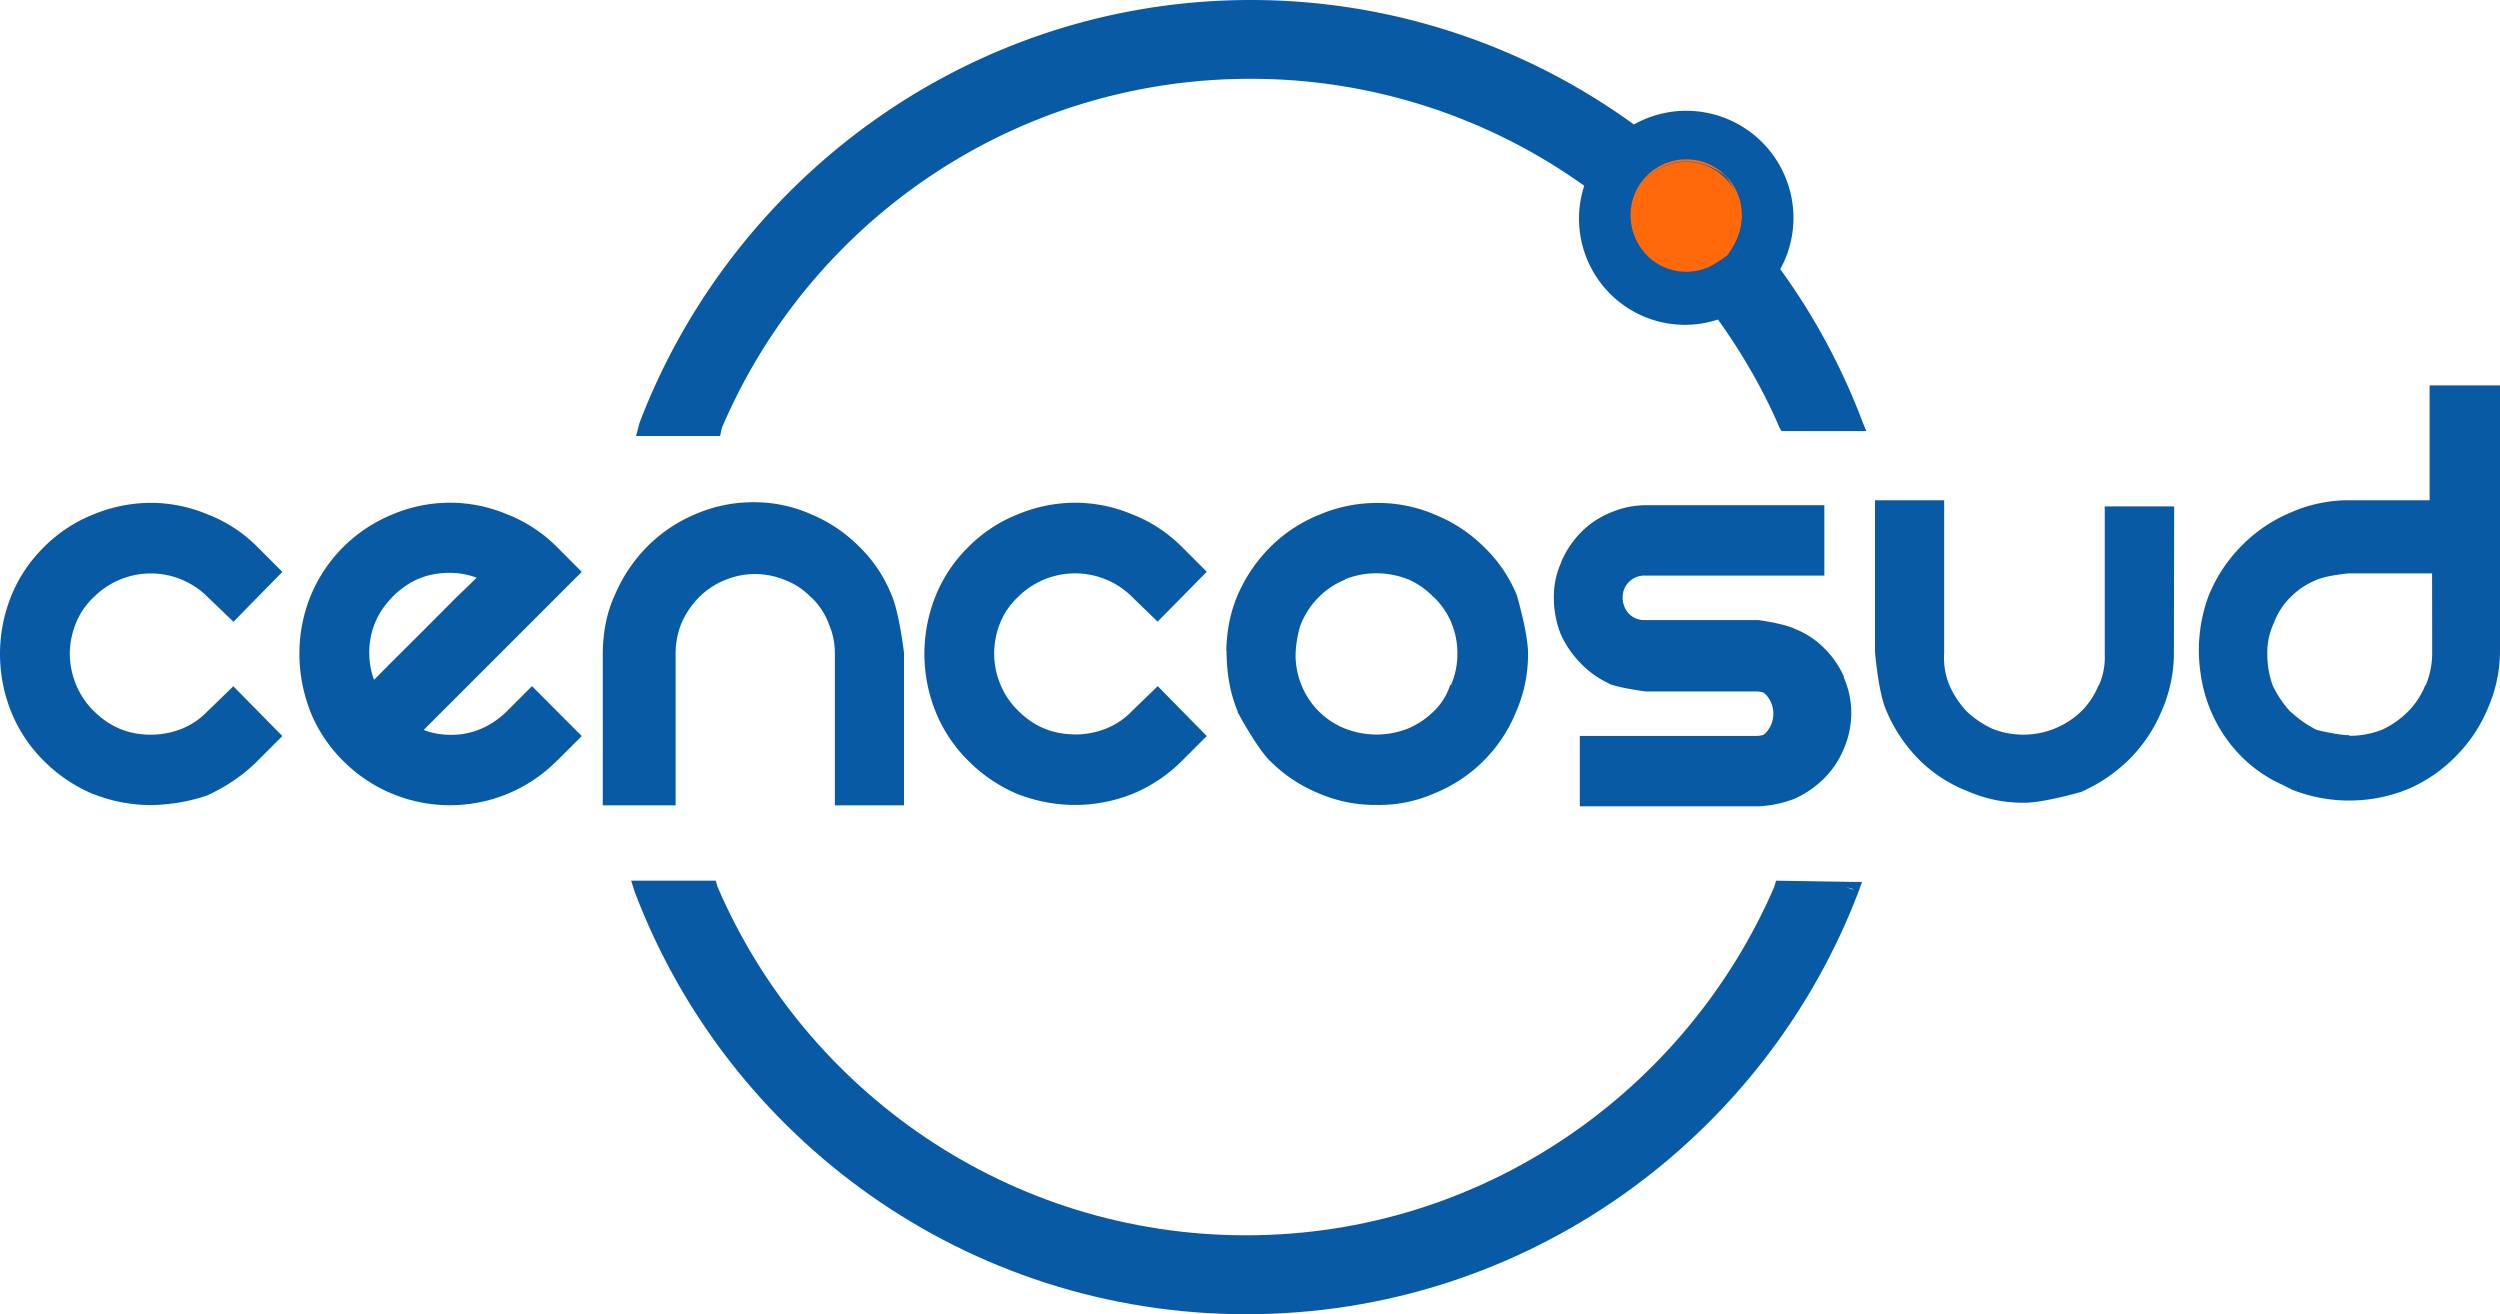
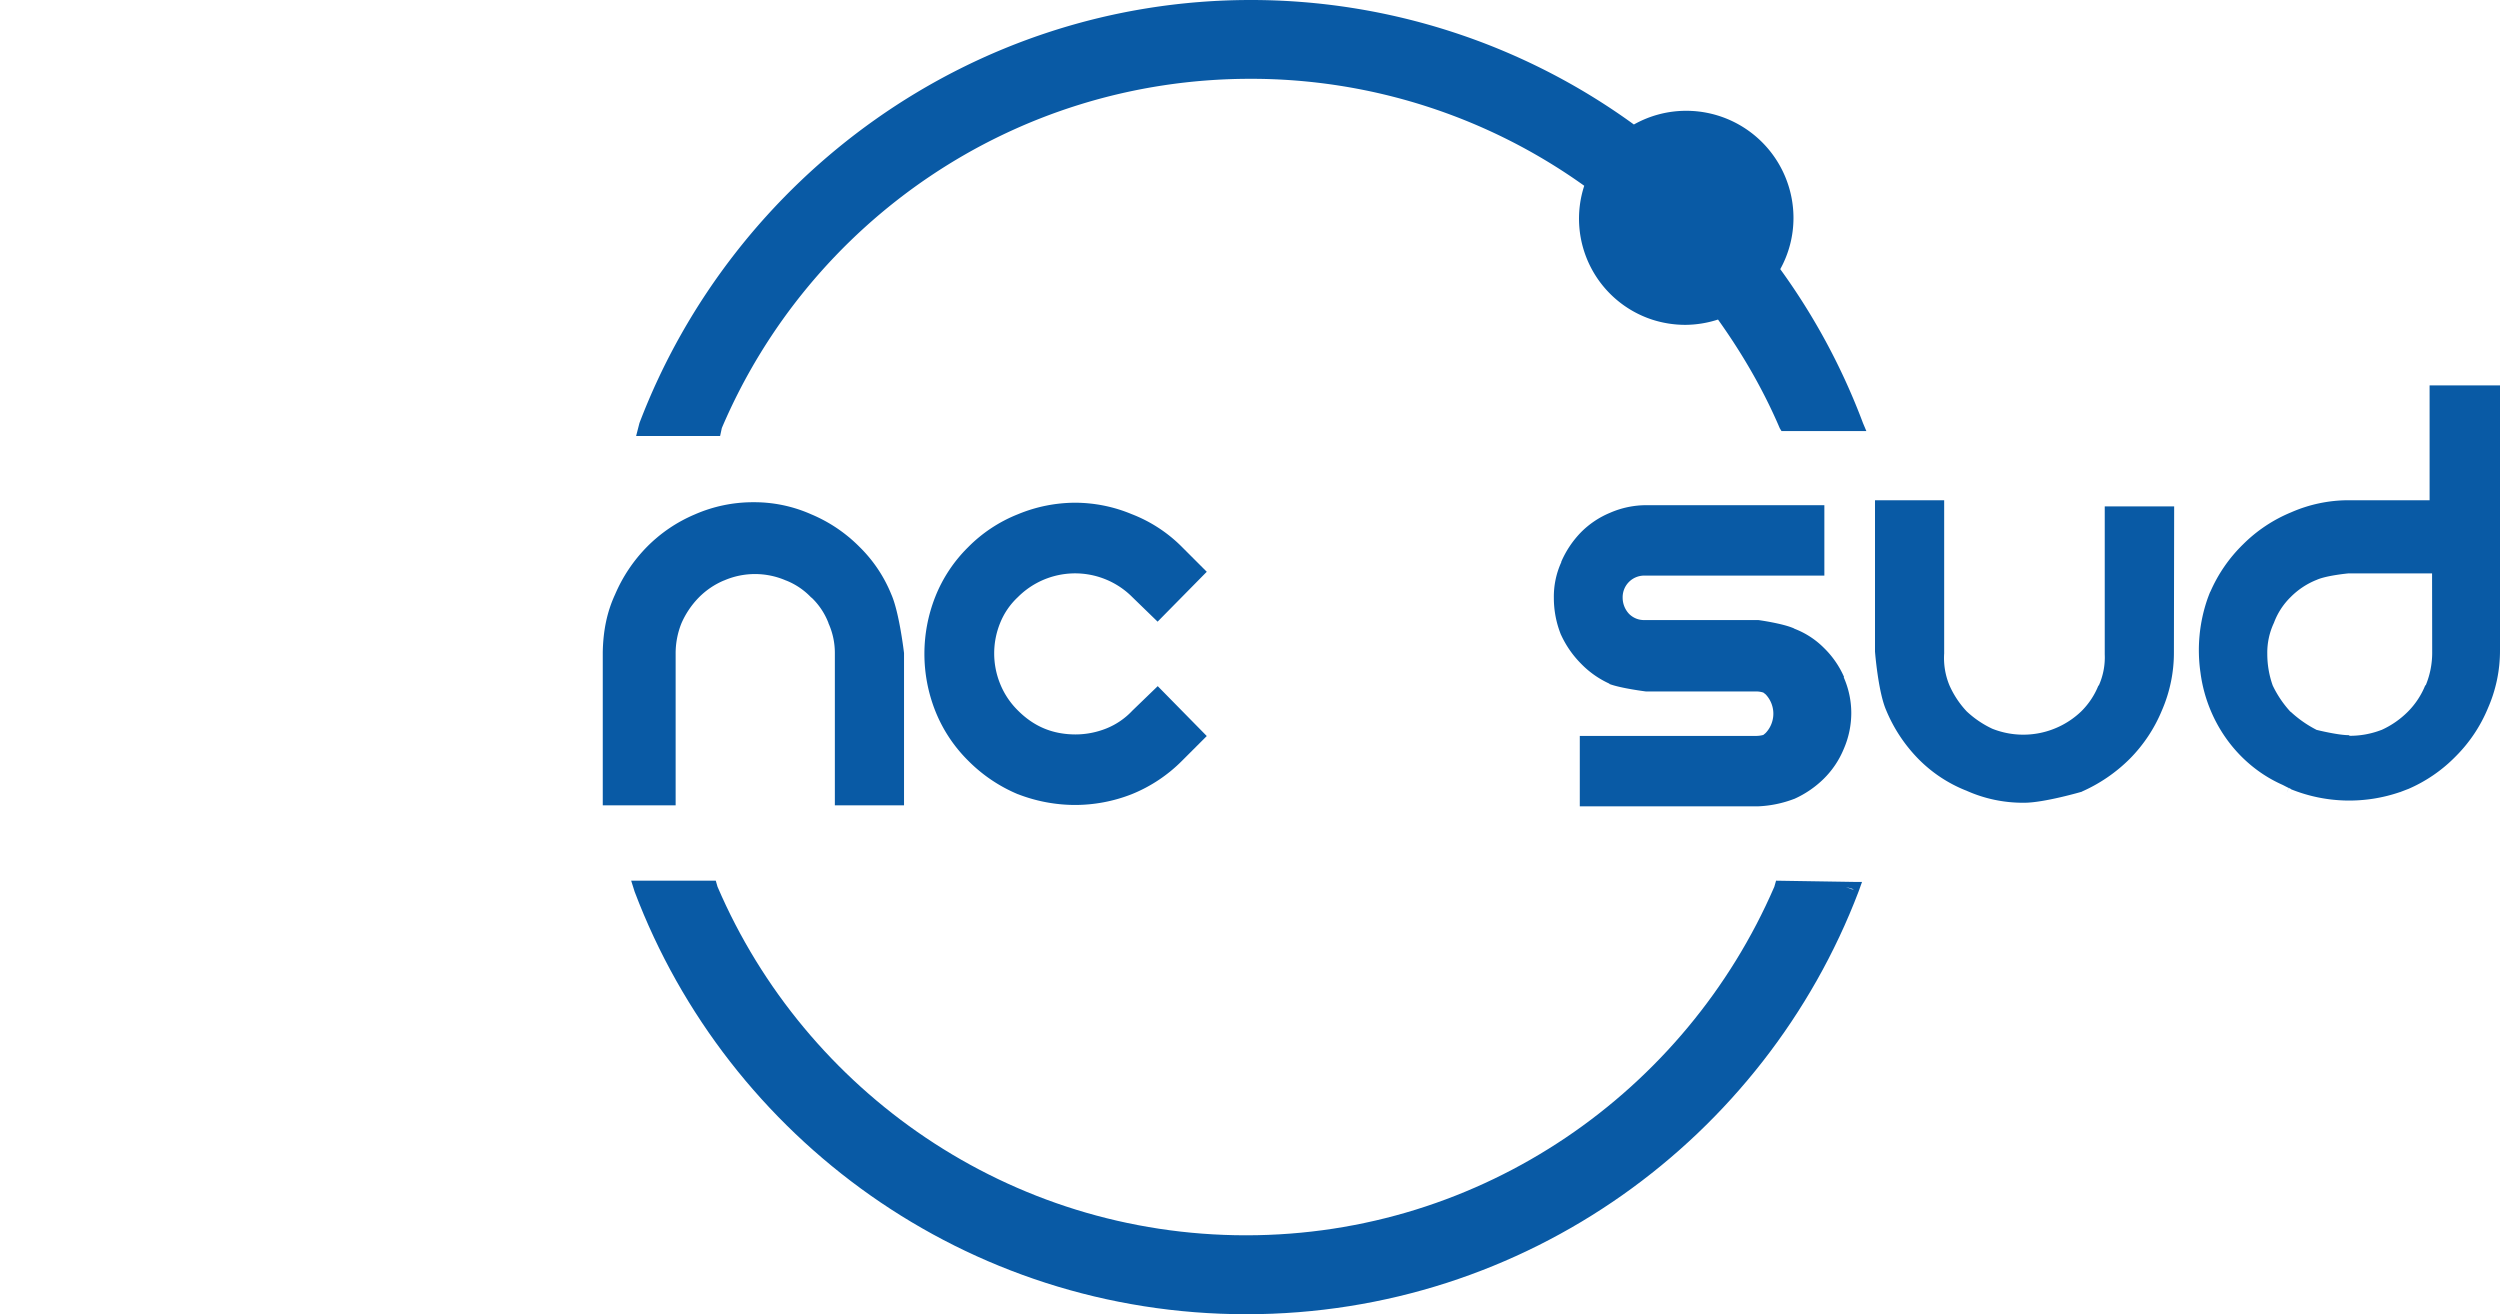
<svg xmlns="http://www.w3.org/2000/svg" id="460f7348-2dd1-409f-b1d6-7f87fbf32f2e" data-name="Capa 1" width="2024" height="1064" viewBox="0 0 2024 1064">
  <title>Cencosud 2011</title>
  <g>
    <path d="M1501.3,455l-63.4-1-1.4,4.9c-71.5,165.4-236.1,282.2-427.7,282.2S652.1,624.8,580.9,458.9l-1.4-4.9H511l2.8,8.9C589.4,662.8,782.6,805,1009.1,805s419.7-142.9,495.6-342.2l2.8-7.8Zm-.3,6h-1.7l-5.2-2h-.1l7,2Z" transform="translate(0 259)" fill="#095aa5" />
    <path d="M1508.3,83.6a528.1,528.1,0,0,0-67-124.7A85.7,85.7,0,0,0,1452-82.5a86.8,86.8,0,0,0-86.8-86.8,86.3,86.3,0,0,0-42.4,11.1A527.5,527.5,0,0,0,1012.7-259c-225.9,0-419.1,143.3-495,342.5L515,94h68l1.4-6.5c70.8-166.3,235.7-282.7,428-282.7a463.5,463.5,0,0,1,270.2,86.6A86,86,0,0,0,1337.7-.2,87.4,87.4,0,0,0,1364.6,4a87.3,87.3,0,0,0,26.3-4.3c19.5,27.3,36.7,56.8,50,88l1.4,2.3H1511Z" transform="translate(0 259)" fill="#095aa5" />
-     <path d="M1320.7-83.4a44.4,44.4,0,0,1,46.2-44.5,44.6,44.6,0,0,1,42.7,42.6A44.4,44.4,0,0,1,1365.2-39h0a44.4,44.4,0,0,1-44.5-44.4" transform="translate(0 259)" fill="#ff690a" />
-     <path d="M1321.1-85h.8c0-33.9,39.1-58.7,74.7-31.8l.4.3c26.9,35.6,2.1,74.7-31.8,74.7a42.9,42.9,0,0,1-30.6-12.7A43.1,43.1,0,0,1,1321.9-85h-1.8c0,35.3,40.7,61.2,77.8,33.1l.4-.3c28-37.1,2.2-77.8-33.1-77.8h-.1a45.1,45.1,0,0,0-45,45Z" transform="translate(0 259)" fill="#ff690a" />
-     <path d="M168.4,316.5h-.1A58.8,58.8,0,0,1,147.2,331a67.5,67.5,0,0,1-25.1,4.8c-18.2,0-33.2-6.3-46.3-19.3a64.4,64.4,0,0,1-14.4-21.6,67.5,67.5,0,0,1-4.9-24.7,66.5,66.5,0,0,1,4.9-24.5,59.8,59.8,0,0,1,14.3-21.1h.1a65.1,65.1,0,0,1,92.6,0h0L189,244.4,228.6,204l-19.9-19.9a114.4,114.4,0,0,0-41-26.8h0a118.7,118.7,0,0,0-45.6-9.2,122.6,122.6,0,0,0-46.3,9.3h0a117.7,117.7,0,0,0-40.4,26.7h0A116.8,116.8,0,0,0,8.7,224.5a125.7,125.7,0,0,0,0,91.9,118.1,118.1,0,0,0,26.7,40.5A123.9,123.9,0,0,0,75.7,384h.2a128.1,128.1,0,0,0,46.2,8.8,150.1,150.1,0,0,0,45.7-7.8h0c15.4-7.2,29.3-16.4,40.9-28.2l19.9-19.9-39.7-40.3ZM38.5,187.1h0l-2.7-2.7Z" transform="translate(0 259)" fill="#095aa5" />
-     <path d="M426.9,300.3h0l-16.1,16.1c-10.5,10.4-22.3,16.6-36.2,18.9a74.6,74.6,0,0,1-9.5.6A61.3,61.3,0,0,1,343,332L471,204l-19.9-20a118,118,0,0,0-41-26.8h0a118.8,118.8,0,0,0-91.9.1h0a120.8,120.8,0,0,0-67.1,67.1,123.7,123.7,0,0,0-8.7,45.7,127.9,127.9,0,0,0,8.6,46.2v.2h0a118.7,118.7,0,0,0,26.7,40.4,122.1,122.1,0,0,0,172.7.5l.6-.5L471,336.9l-40.3-40.4ZM298.9,270c.1-18.2,6.4-33.2,19.3-46.2,10.5-10.4,22.1-16.4,35.6-18.3a65,65,0,0,1,9.9-.7,62.2,62.2,0,0,1,22.2,3.9c-4.1,4.1-9.2,9-15.2,14.7h0l-27.6,27.7-27.1,27-13.2,13.3A62.7,62.7,0,0,1,299,270Zm15.5-49.8,3.2,3.1-3.2-3.1Zm116.3,83.9h0l-3.4-3.4,3.4,3.3Z" transform="translate(0 259)" fill="#095aa5" />
    <path d="M937.3,296.5l-20.6,19.9h0a58.8,58.8,0,0,1-21.1,14.4,67.5,67.5,0,0,1-25.1,4.8c-18.2-.1-33.3-6.3-46.3-19.3a63.6,63.6,0,0,1-14.5-21.7,65.4,65.4,0,0,1,0-49.2,58.4,58.4,0,0,1,14.4-21h0A65.4,65.4,0,0,1,895,210a64.8,64.8,0,0,1,21.7,14.4l20.5,19.9L977,203.9,957.1,184a116.6,116.6,0,0,0-41-26.8h0a119.5,119.5,0,0,0-45.7-9.2,121.8,121.8,0,0,0-46.2,9.3h0A117.7,117.7,0,0,0,783.8,184h0a116.8,116.8,0,0,0-26.7,40.4,125.7,125.7,0,0,0,0,91.9,118.1,118.1,0,0,0,26.7,40.5A124.2,124.2,0,0,0,824.1,384h.1a128.4,128.4,0,0,0,46.2,8.7,125.9,125.9,0,0,0,45.8-8.7h0a121.6,121.6,0,0,0,40.9-27.2L977,336.9ZM787.7,187.8h0l-2.7-2.6Z" transform="translate(0 259)" fill="#095aa5" />
-     <path d="M1237.1,270.2c.1-16.3-9.1-47.4-9.1-47.4h0a113.5,113.5,0,0,0-26.2-38.6h0a118.3,118.3,0,0,0-39.3-26.2h0a115.5,115.5,0,0,0-47.5-9.8,117.8,117.8,0,0,0-47.5,9.8h-.1a119.1,119.1,0,0,0-39.2,26.1,125.5,125.5,0,0,0-26.2,38.7h0c-5.8,13.6-8.8,28.2-9.2,45.2h.2v4h.1c.4,16.9,3.3,31.3,8.9,44.9v.7s14.9,27.8,25.8,39.1h.1A118.5,118.5,0,0,0,1067,383h0a114.7,114.7,0,0,0,47.4,9.7A112.1,112.1,0,0,0,1162,383h0a119.5,119.5,0,0,0,65.3-65.4h0A115.7,115.7,0,0,0,1237.1,270.2ZM1174,295.7h0a50.5,50.5,0,0,1-13.3,21.2,66.1,66.1,0,0,1-20.7,13.9,69.7,69.7,0,0,1-51.2,0,63,63,0,0,1-35.1-35.1,64.8,64.8,0,0,1-4.8-23.8c0-6.8,1.6-19.1,4.8-26.8a65.9,65.9,0,0,1,14-20.7h0a62.3,62.3,0,0,1,21.1-14V210h.1a68.9,68.9,0,0,1,50.9,0h.2a64.6,64.6,0,0,1,20.5,14.3h.2A63.4,63.4,0,0,1,1175,245v.2h0a63.8,63.8,0,0,1,4.9,24.8,62.7,62.7,0,0,1-5.2,25.6Z" transform="translate(0 259)" fill="#095aa5" />
    <path d="M1498.8,318.3a71.7,71.7,0,0,0-6.1-28.9h0c-.1-.1.3-.2.3-.2h0a74.7,74.7,0,0,0-16.5-23.8h0a67.8,67.8,0,0,0-23.8-15.4h0l-.2-.2h0c-9.1-4.1-28.9-6.8-28.9-6.8h-92.1a17,17,0,0,1-12.6-5,19.1,19.1,0,0,1-5.2-13.2,17.5,17.5,0,0,1,17.1-17.8H1477V150H1332.9a73.3,73.3,0,0,0-29.5,6.2h0a71.7,71.7,0,0,0-23.3,15.6,79.1,79.1,0,0,0-16.1,24v.4h0a67.2,67.2,0,0,0-6,28.9,79.6,79.6,0,0,0,5.6,29.4v.2h.1a81.1,81.1,0,0,0,16.3,23.6h0a75.4,75.4,0,0,0,23,16.2v.3h.1c9.4,3.5,29.4,6,29.4,6h89.3a19,19,0,0,1,5.8.9l1.8,1.4a22.7,22.7,0,0,1,0,31.4l-1.8,1.5a22.5,22.5,0,0,1-5.8.8H1279v57h144.5a92,92,0,0,0,29-6h.1a81.7,81.7,0,0,0,23.9-16.3,73,73,0,0,0,16.1-23.9h0A73.3,73.3,0,0,0,1498.8,318.3Z" transform="translate(0 259)" fill="#095aa5" />
    <path d="M1760.2,151H1704V270.7a55.9,55.9,0,0,1-4.9,25.5h-.1v-.5a61.7,61.7,0,0,1-14,21.2,67.8,67.8,0,0,1-72,14.1,79.5,79.5,0,0,1-20.8-14.1,75.1,75.1,0,0,1-14-21.2,57.8,57.8,0,0,1-4.2-25.7V146h-56V268.5s2.5,32.4,9,47.4h0a124.5,124.5,0,0,0,25.6,39h0a112.3,112.3,0,0,0,38.8,26h.1a111.4,111.4,0,0,0,47.1,10c16.1.1,47.1-9,47.1-9h-.3a128.2,128.2,0,0,0,38.9-26.6,121.5,121.5,0,0,0,26-39.2h0a117.3,117.3,0,0,0,9.7-47.4Z" transform="translate(0 259)" fill="#095aa5" />
    <path d="M2024,53h-57v93h-64.8a115.5,115.5,0,0,0-47.1,9.7h0a119.5,119.5,0,0,0-39.1,26h0a121.1,121.1,0,0,0-26.5,38.4h-.1c-.8,1.9-1.5,3.8-2.2,5.7h0a127,127,0,0,0-5.7,59.7,118.7,118.7,0,0,0,8.6,31.5l-3.4,1.4,3.4-1.4c11.4,26.7,32,47.9,57.6,59.3,1.7.8,3.4,1.8,5.2,2.6l-1.6,4,1.7-4,2,1h-.4a126.1,126.1,0,0,0,88.9,2.2l.4.7-.3-.7,5.7-2.2h.1a120.6,120.6,0,0,0,38.6-26.4h0a120,120,0,0,0,26.2-39.1h0a115.6,115.6,0,0,0,9.8-47.1Zm-54.9,216.4a68.6,68.6,0,0,1-5.1,26.1v.3h-.5a64.2,64.2,0,0,1-14.3,21.6A72,72,0,0,1,1928,332h-.1a70.8,70.8,0,0,1-25.9,4.7v-.5c-8.8.1-26.1-4.2-26.1-4.2h-.2a92.6,92.6,0,0,1-21.1-14.7h-.2A86.2,86.2,0,0,1,1840,296h0a76.1,76.1,0,0,1-4.4-25.6,56.6,56.6,0,0,1,5.4-25.2h0a56.6,56.6,0,0,1,13.5-20.8,61.7,61.7,0,0,1,21.2-14h0c8.1-3.6,25.8-5.2,25.8-5.2H1969Z" transform="translate(0 259)" fill="#095aa5" />
    <path d="M721.6,222.2h0a113.6,113.6,0,0,0-25.9-38.6h0a120.8,120.8,0,0,0-38.9-26.2h0a113.5,113.5,0,0,0-47-9.8,117.3,117.3,0,0,0-47.1,9.8h0a120.4,120.4,0,0,0-38.8,26.2A124.8,124.8,0,0,0,498,222.2h0c-6.5,14-9.7,29.2-10,47V393h59V270.6a65.3,65.3,0,0,1,4.7-25A69.6,69.6,0,0,1,565.5,225,62.8,62.8,0,0,1,586,211h.1a62.9,62.9,0,0,1,50.3,0h.1a56.8,56.8,0,0,1,20.3,13.8h.2a56.5,56.5,0,0,1,13.7,20.5v.2h0a58.7,58.7,0,0,1,5.2,24.8V393h56V269.7S728.1,236.8,721.6,222.2Z" transform="translate(0 259)" fill="#095aa5" />
  </g>
</svg>